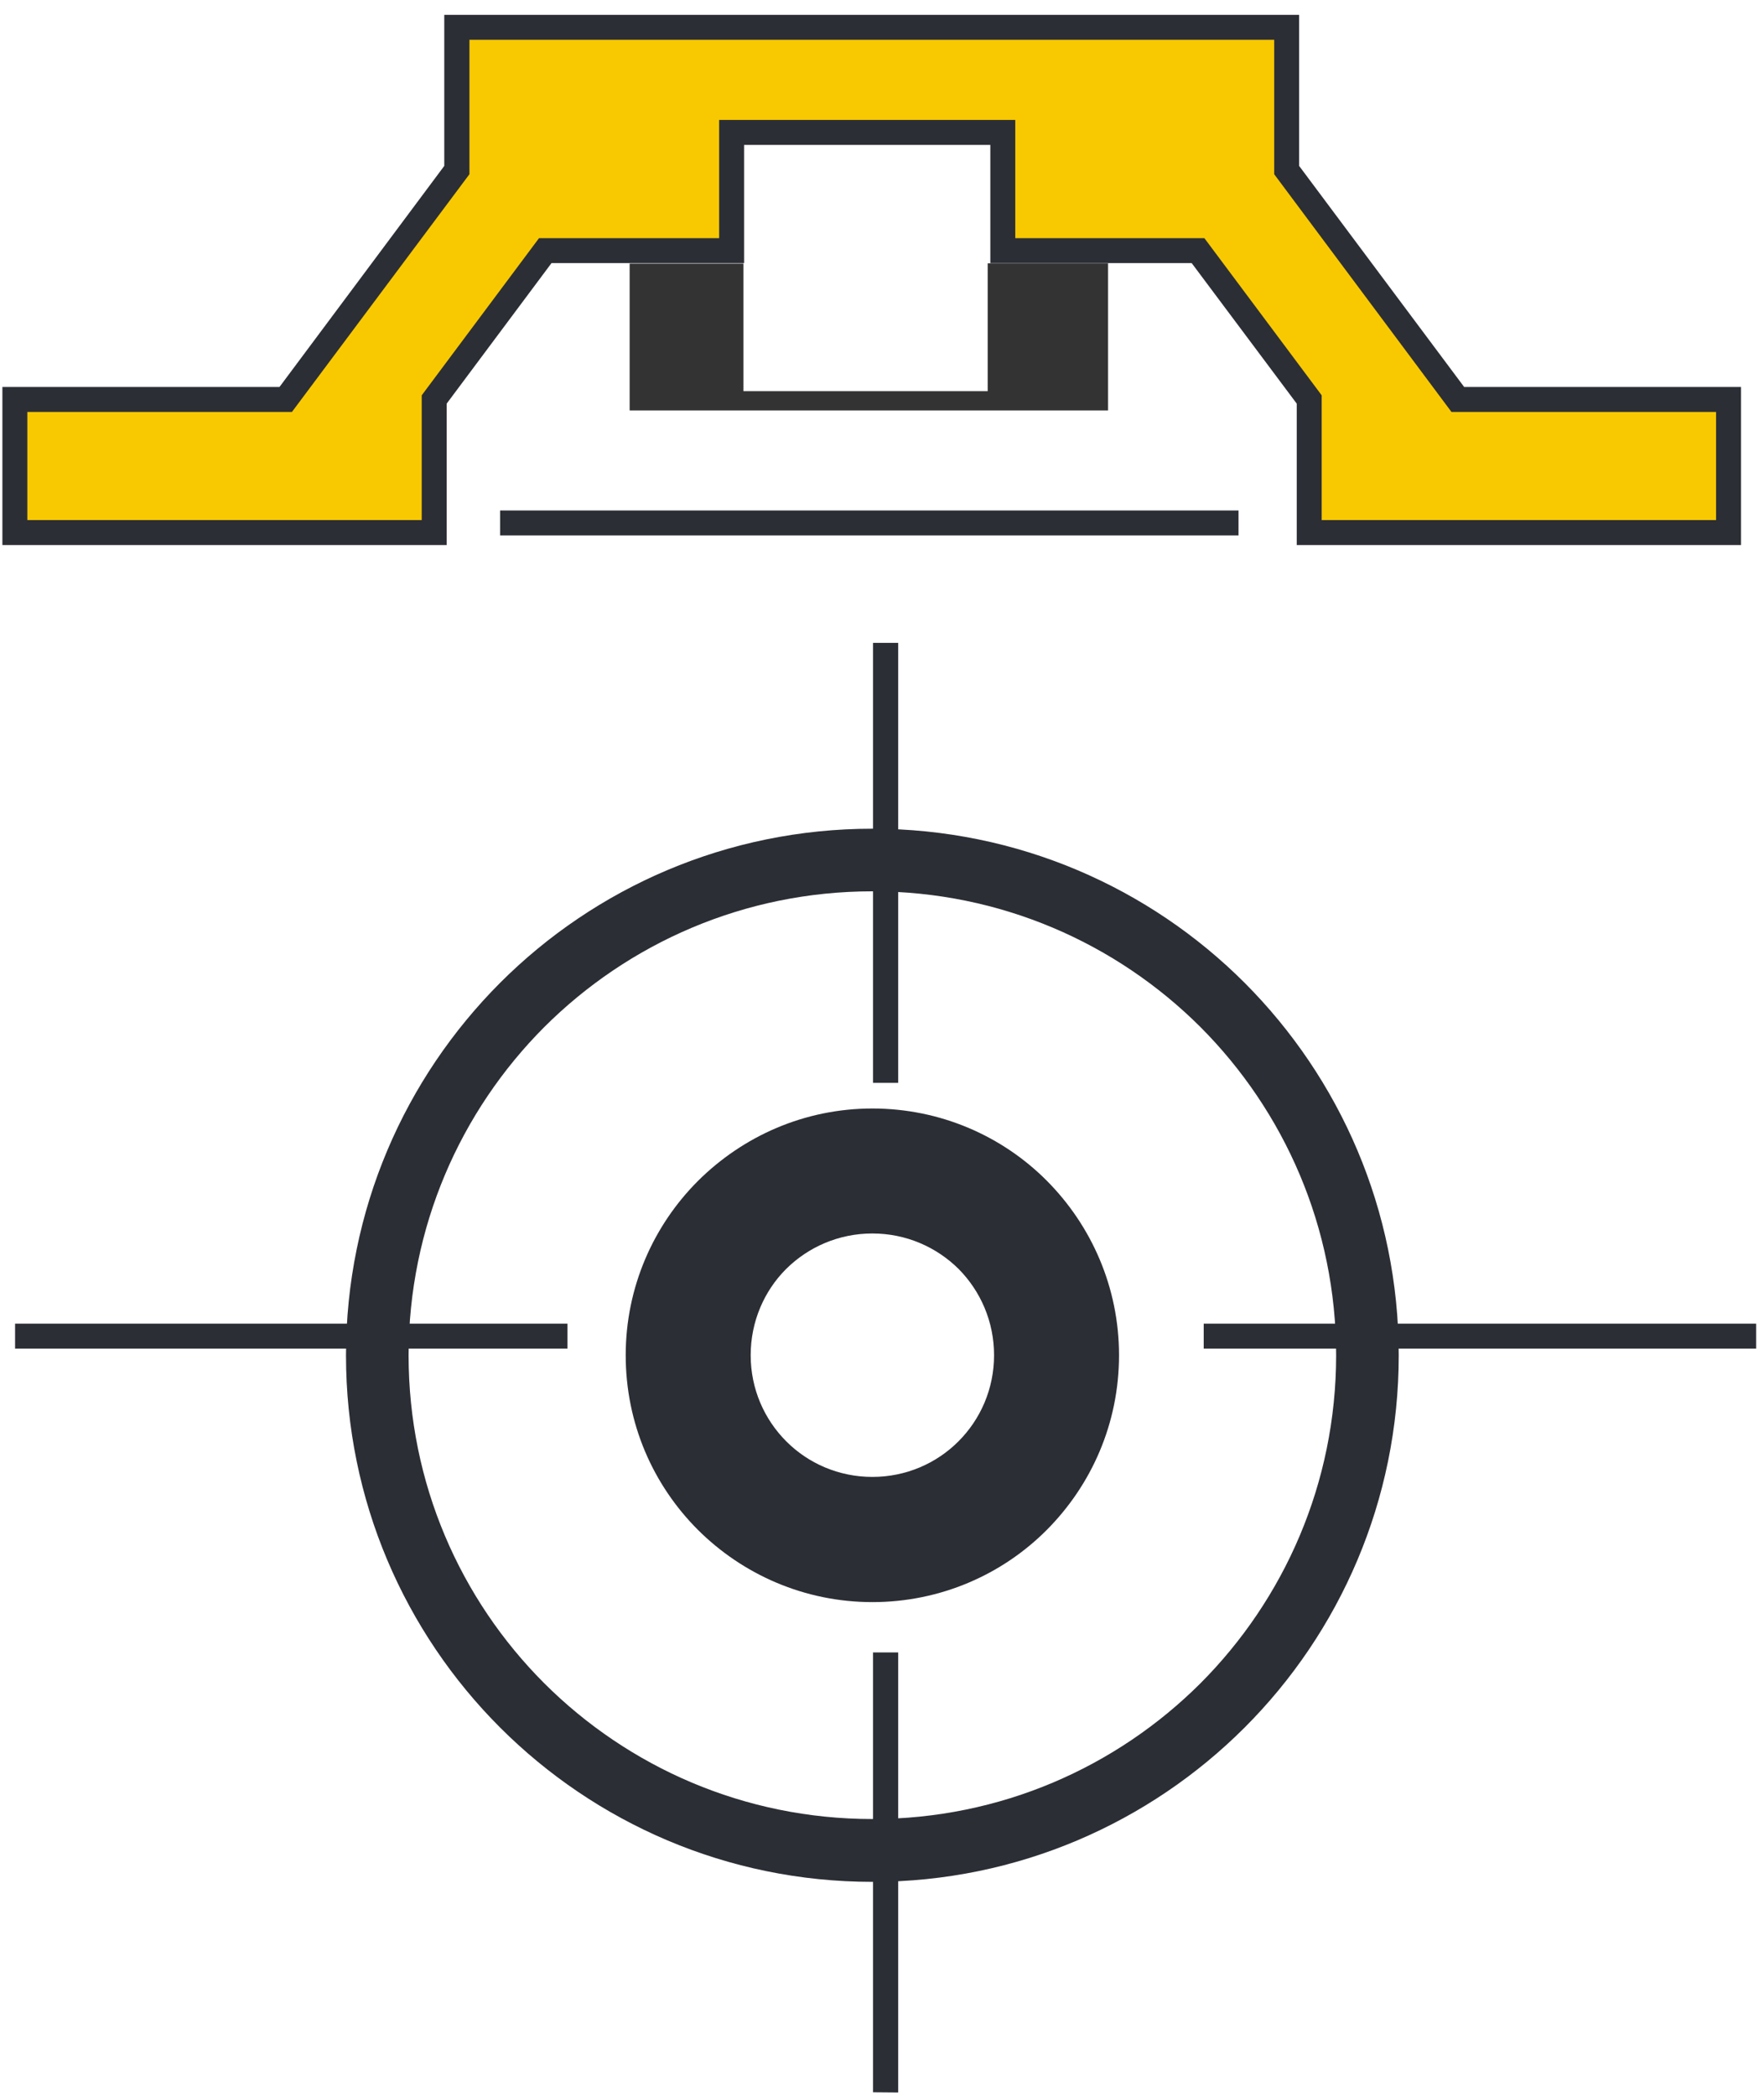
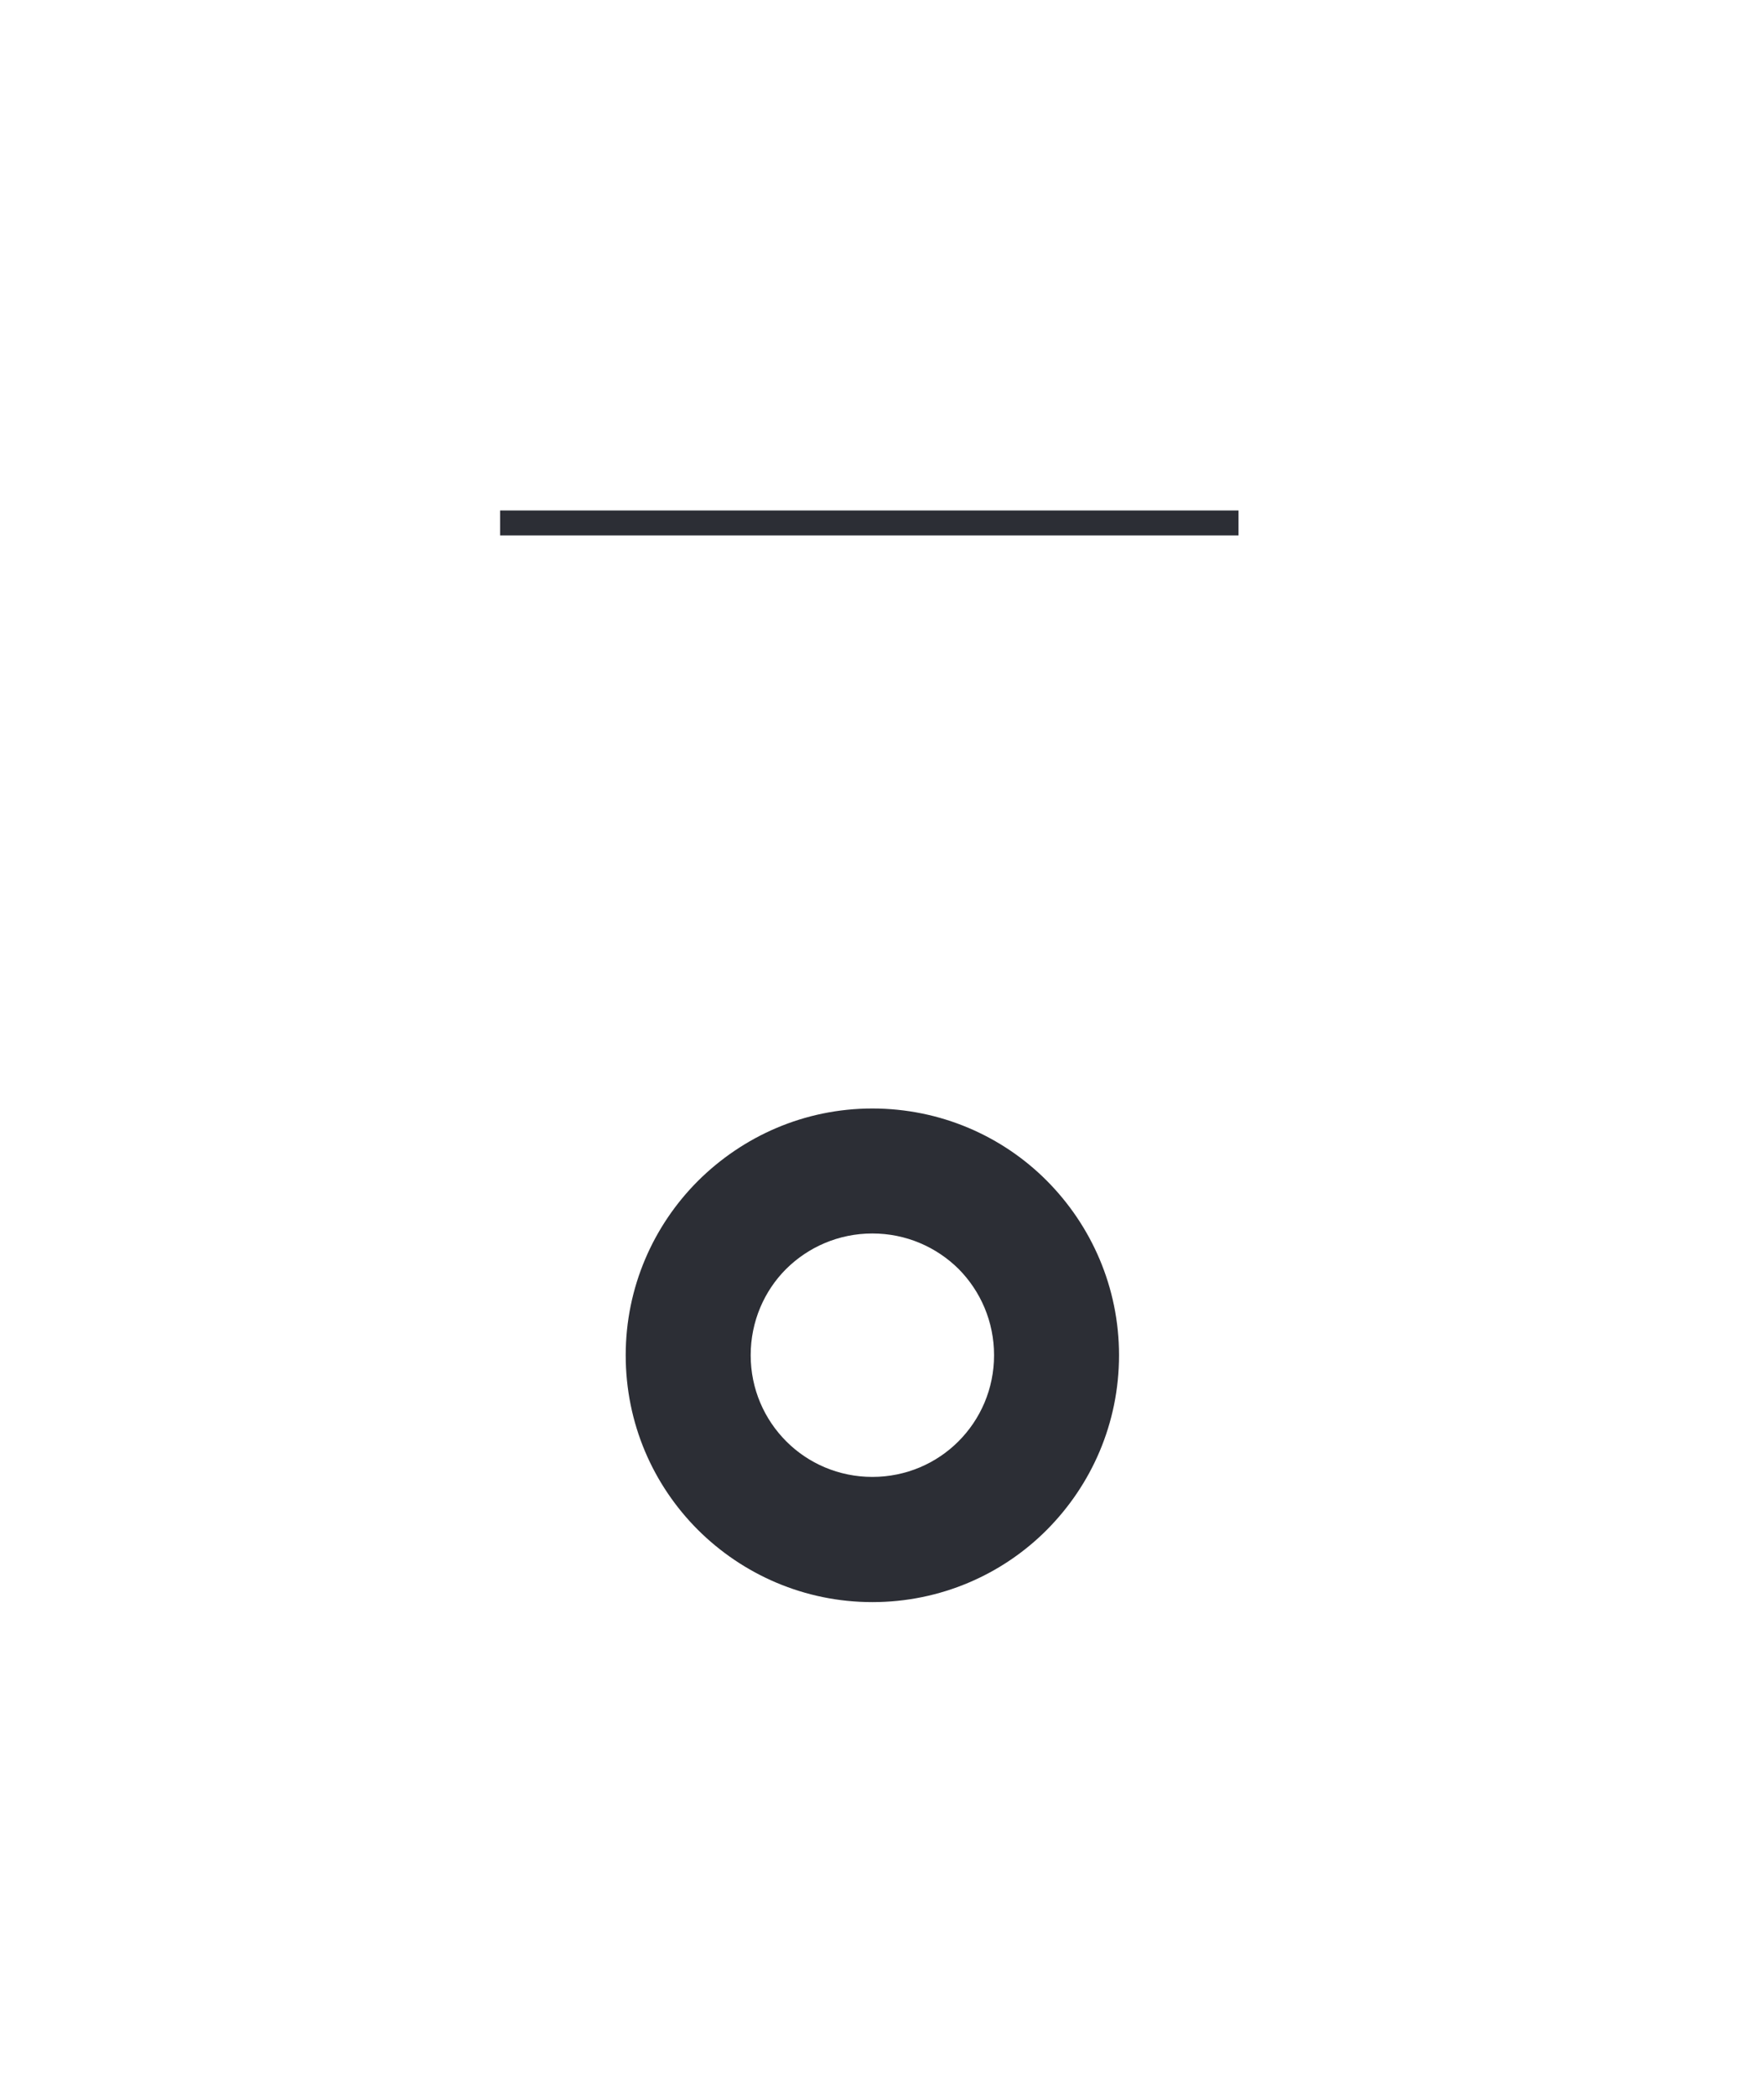
<svg xmlns="http://www.w3.org/2000/svg" viewBox="0 0 117 139" fill="none">
-   <path d="M1 87.779H37.639V89.433H1V87.779ZM79.838 87.779H116.477V89.433H79.838V87.779ZM57.904 138.746V109.582H59.573V138.76L57.904 138.746ZM57.904 71.811V42.633H59.573V71.811H57.904Z" fill="#2C2E35" />
-   <path fill-rule="evenodd" clip-rule="evenodd" d="M0.986 26.492H18.943L30.295 11.279V1.815H85.341V11.279L96.692 26.492H114.649V35.318H86.836V26.492L79.476 16.621H66.513V8.782H48.527V16.621H36.174L28.8 26.492V35.318H0.986V26.492Z" fill="#F8C901" />
-   <path d="M0.986 25.663H18.536L29.467 11.002V0.986H86.167V11.002L97.113 25.663H115.476V36.145H86.008V26.767L79.04 17.447H65.685V9.609H49.354V17.447H36.58L29.626 26.767V36.145H0.158V25.663H0.986ZM18.942 27.318H1.813V34.489H27.971V26.215L35.752 15.792H47.699V7.954H67.34V15.792H79.882L87.663 26.215V34.489H113.821V27.318H96.271L84.513 11.553V2.64H31.136V11.553L19.363 27.318H18.942Z" fill="#2C2E35" />
-   <path fill-rule="evenodd" clip-rule="evenodd" d="M41.762 17.478H49.31V25.941H65.51V17.463H73.494V27.219H41.762V17.478Z" fill="#333333" />
  <path d="M33.169 33.851H82.147V35.506H33.169V33.851ZM57.861 73.51C62.376 73.51 66.484 75.339 69.431 78.3C72.392 81.276 74.221 85.37 74.221 89.87C74.221 94.399 72.392 98.478 69.431 101.454C66.484 104.415 62.376 106.244 57.861 106.244C53.361 106.244 49.268 104.415 46.292 101.454C43.316 98.478 41.501 94.399 41.501 89.87C41.501 85.37 43.331 81.276 46.292 78.315C49.268 75.353 53.347 73.51 57.861 73.51ZM63.581 84.151C62.114 82.699 60.097 81.798 57.861 81.798C55.626 81.798 53.608 82.699 52.142 84.151C50.69 85.602 49.79 87.634 49.79 89.87C49.79 92.105 50.69 94.123 52.156 95.589C53.608 97.041 55.626 97.941 57.861 97.941C60.097 97.941 62.114 97.041 63.566 95.589C65.032 94.123 65.932 92.105 65.932 89.87C65.932 87.634 65.032 85.617 63.581 84.151Z" fill="#2C2E35" />
-   <path d="M57.861 54.956C67.5 54.956 76.239 58.862 82.553 65.177C88.868 71.506 92.773 80.23 92.773 89.869C92.773 99.507 88.868 108.246 82.553 114.561C76.239 120.875 67.5 124.795 57.861 124.795C48.222 124.795 39.483 120.875 33.169 114.561C26.854 108.246 22.949 99.507 22.949 89.883C22.949 80.229 26.854 71.506 33.169 65.177C39.483 58.862 48.222 54.956 57.861 54.956ZM79.621 68.108C74.047 62.548 66.353 59.108 57.861 59.108C49.369 59.108 41.675 62.548 36.101 68.108C30.541 73.683 27.101 81.376 27.101 89.883C27.101 98.36 30.527 106.055 36.101 111.629C41.675 117.189 49.369 120.629 57.861 120.629C66.353 120.629 74.047 117.189 79.621 111.629C85.181 106.055 88.621 98.361 88.621 89.869C88.621 81.376 85.181 73.683 79.621 68.108Z" fill="#2C2E35" />
</svg>